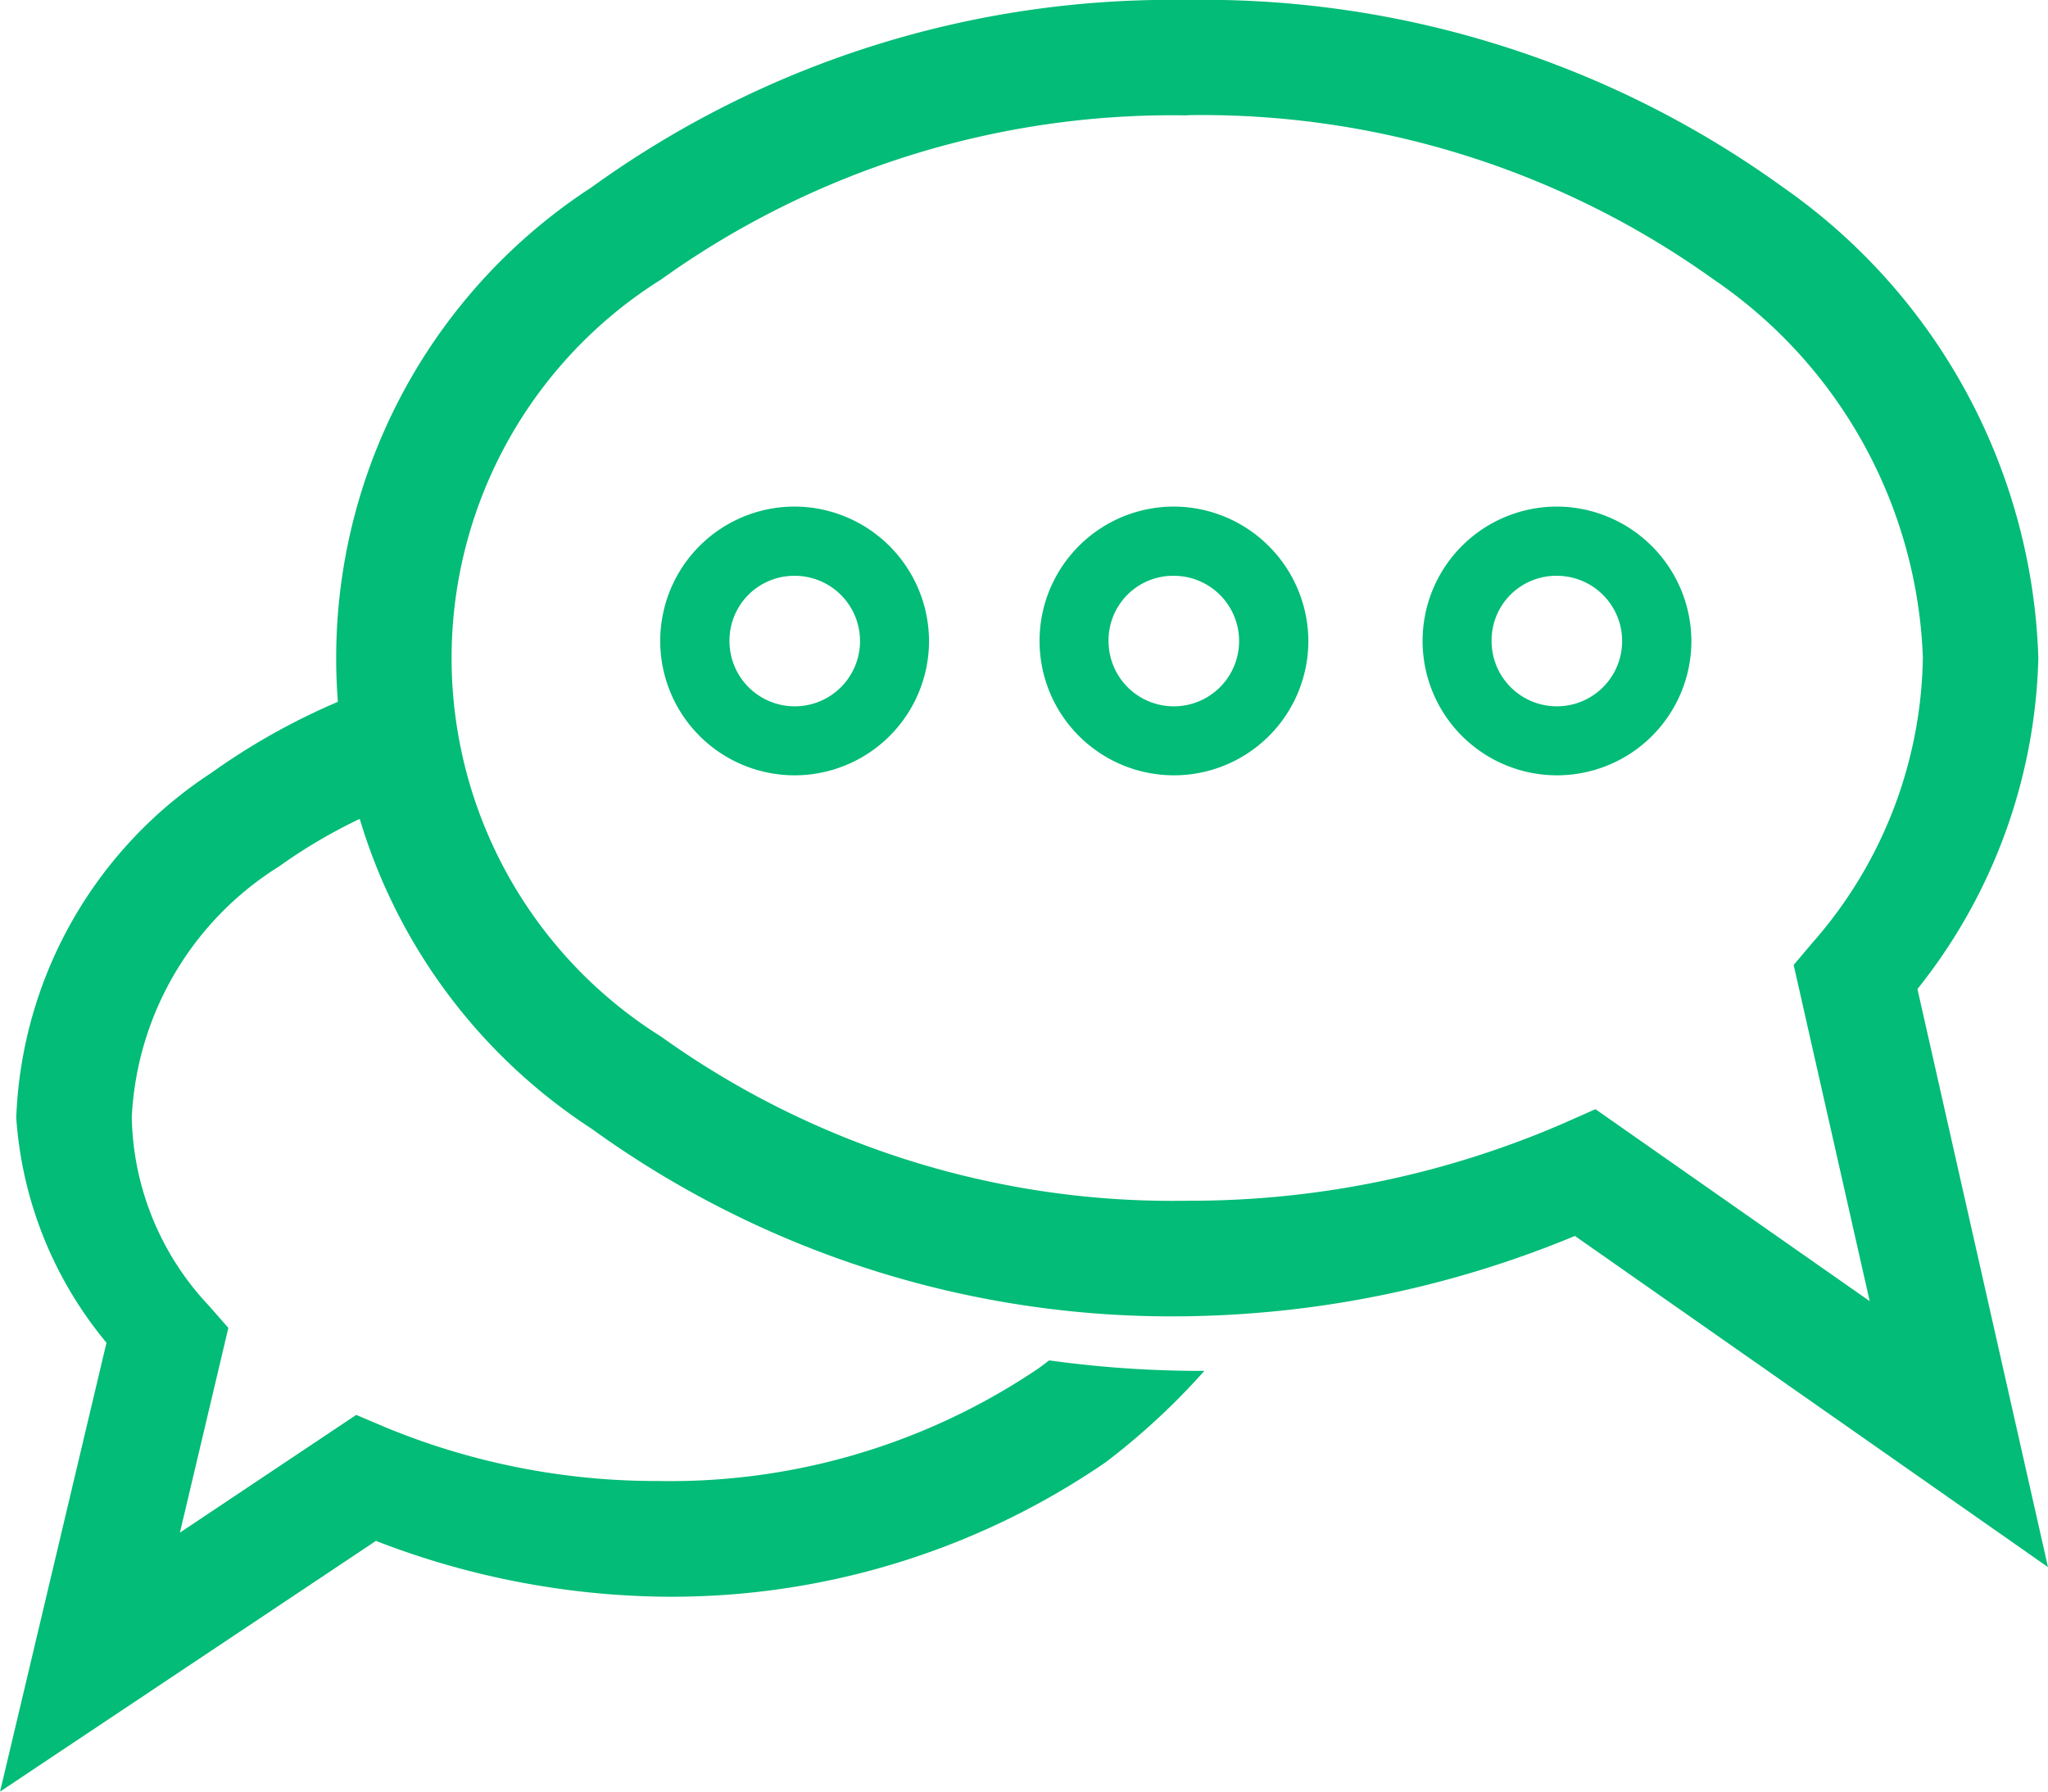
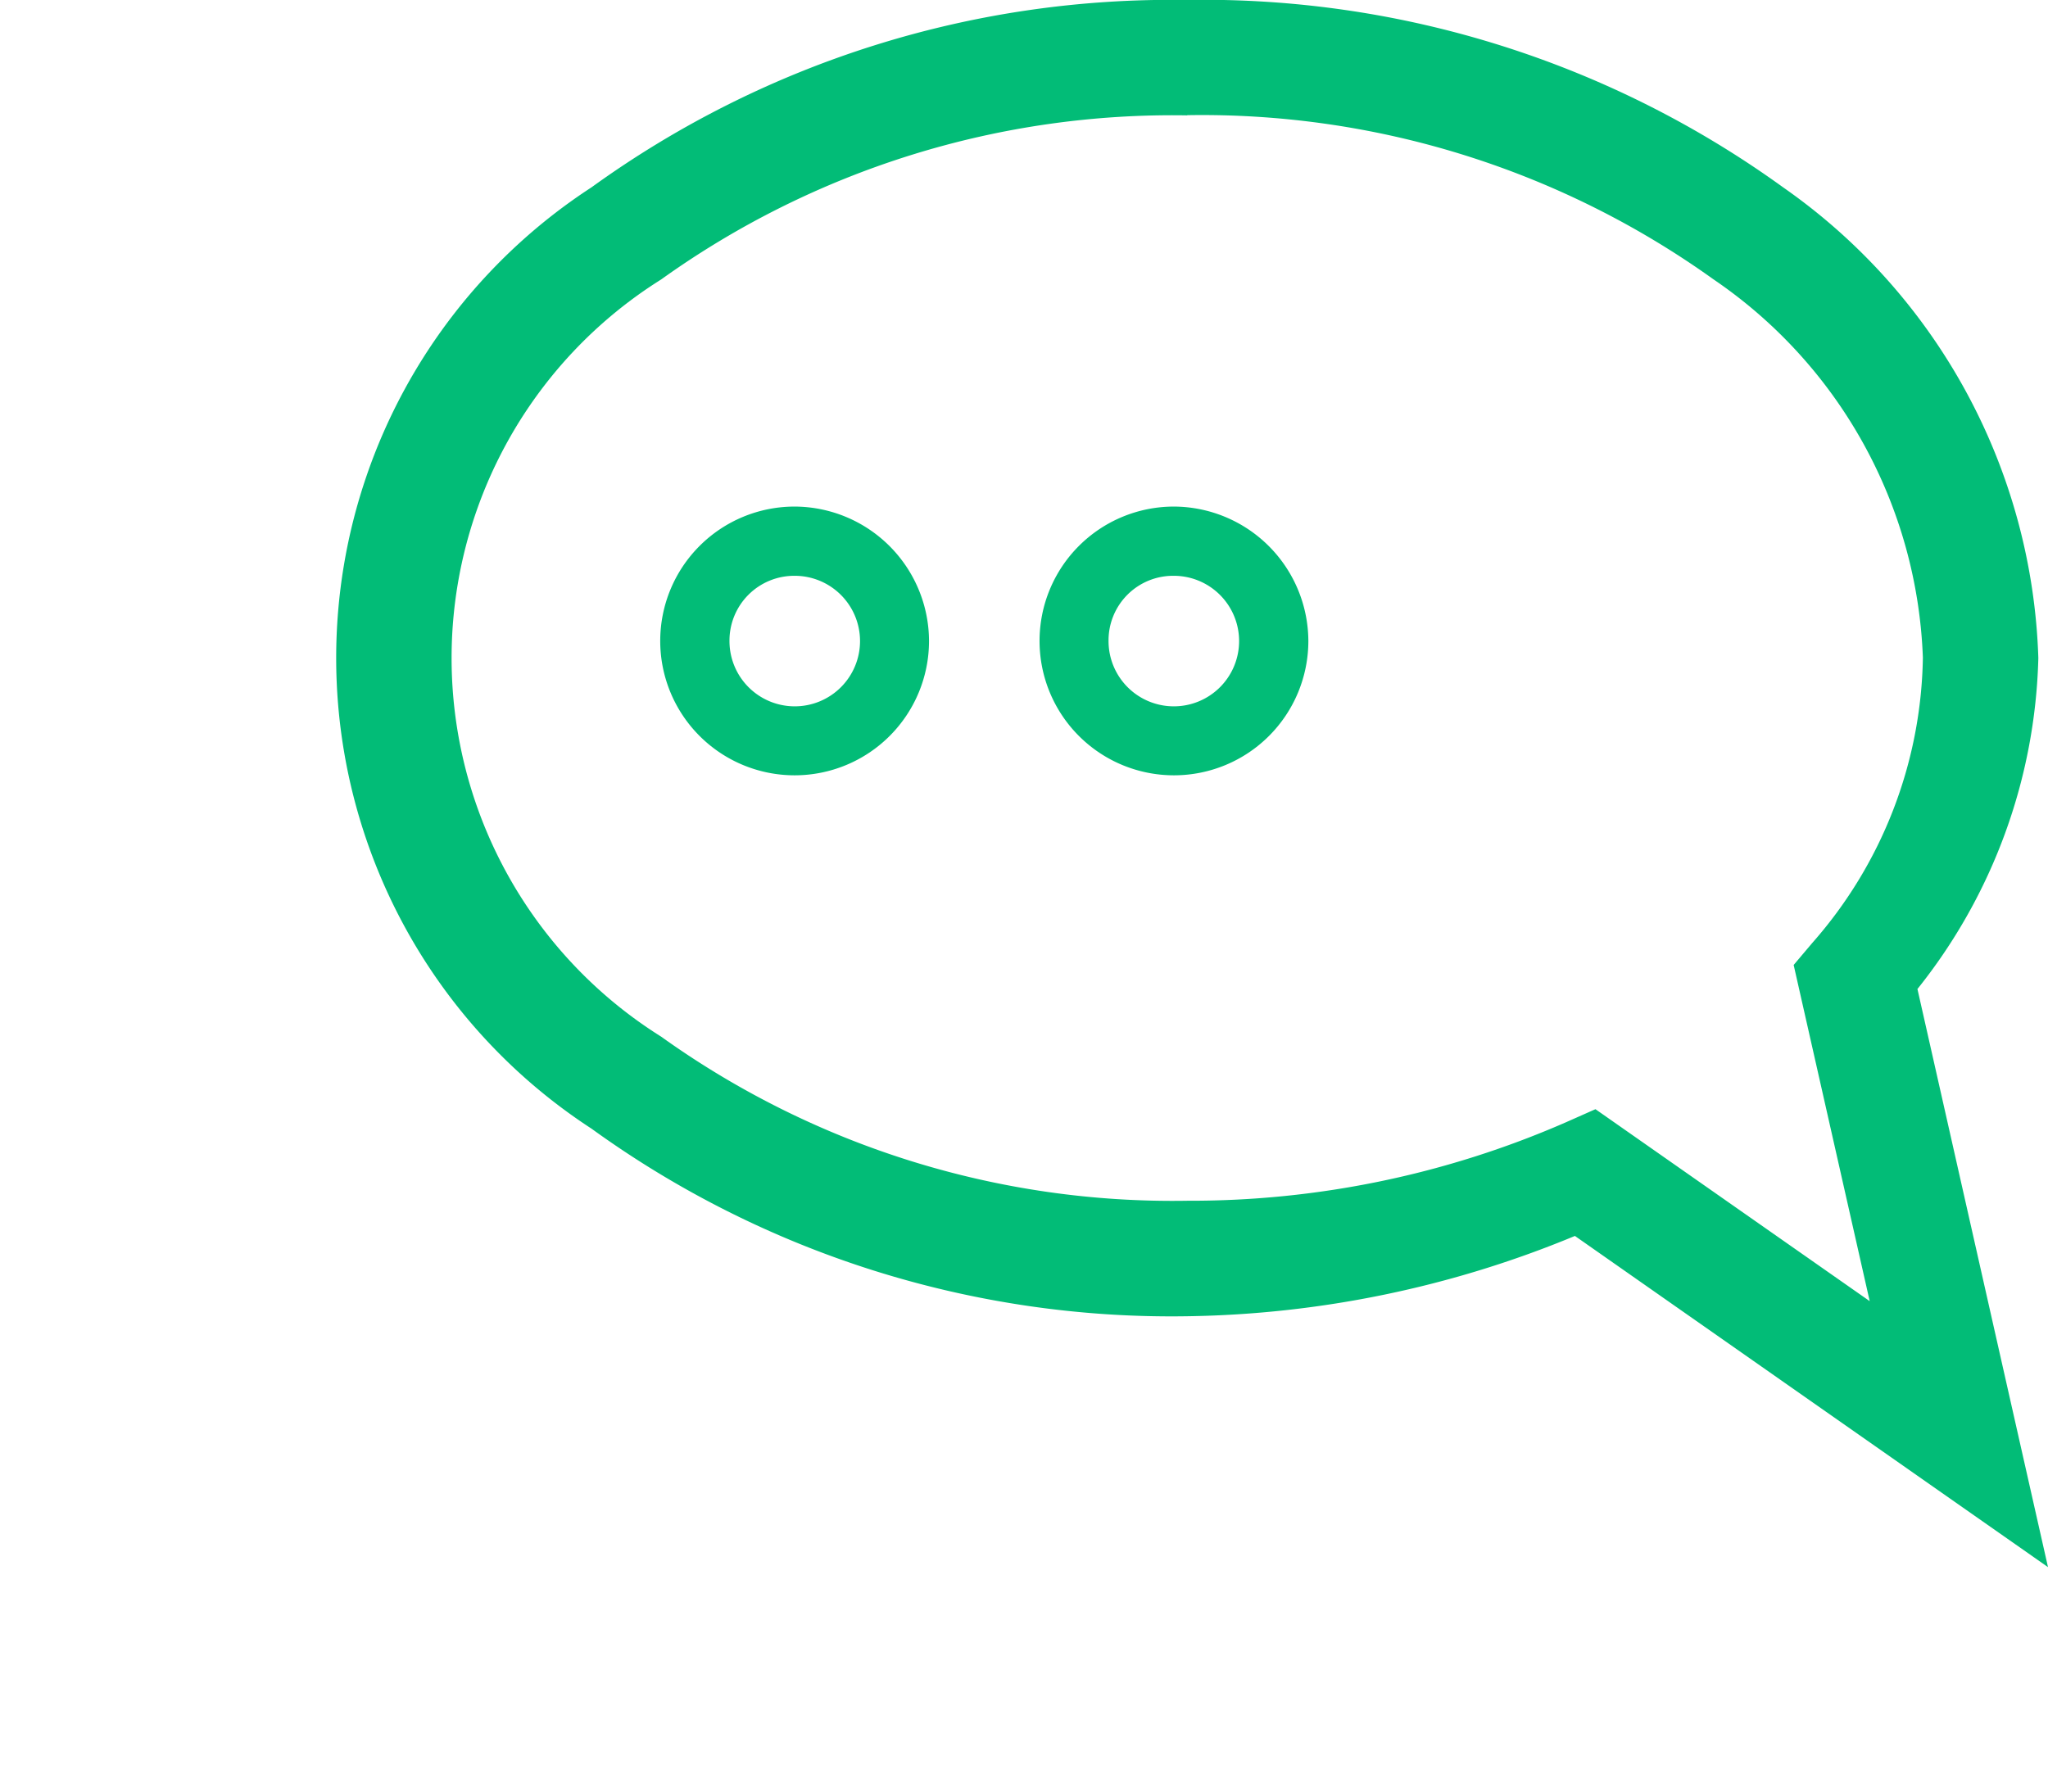
<svg xmlns="http://www.w3.org/2000/svg" width="32" height="28" viewBox="0 0 32 28">
  <g id="icon" transform="translate(-160.561 -213.709)" style="isolation: isolate">
    <path id="Path_236" data-name="Path 236" d="M251.386,213.709a15.456,15.456,0,0,0-9.309,2.928,8.776,8.776,0,0,0,0,14.711,15.458,15.458,0,0,0,9.309,2.932,16.407,16.407,0,0,0,6.057-1.255l7.392,5.176-2.04-9.035a8.625,8.625,0,0,0,1.889-5.173,9.328,9.328,0,0,0-3.989-7.357,15.457,15.457,0,0,0-9.309-2.928Zm0,1.8a13.72,13.72,0,0,1,8.221,2.565,7.481,7.481,0,0,1,3.273,5.913,6.9,6.9,0,0,1-1.73,4.461l-.289.342,1.188,5.254-4.285-3-.469.208a14.649,14.649,0,0,1-5.909,1.223,13.719,13.719,0,0,1-8.221-2.565,6.983,6.983,0,0,1,0-11.833,13.719,13.719,0,0,1,8.221-2.565Z" transform="translate(-72.274 0)" fill="#02bc77" fill-rule="evenodd" />
-     <path id="Path_237" data-name="Path 237" d="M179.377,365.957l-.055,0h0a17.292,17.292,0,0,1-2.368-.164c-.056.043-.112.085-.17.127a10.27,10.27,0,0,1-5.934,1.758,11.076,11.076,0,0,1-4.275-.843l-.448-.19-2.755,1.84.757-3.2-.309-.352a4.409,4.409,0,0,1-1.2-2.938,4.9,4.9,0,0,1,2.3-3.921,8.311,8.311,0,0,1,1.276-.751,8.063,8.063,0,0,1-.172-1.652c0-.084.006-.167.008-.25a10.443,10.443,0,0,0-2.169,1.19A6.737,6.737,0,0,0,160.815,362v0a6.155,6.155,0,0,0,1.41,3.517l-1.663,7.015,5.873-3.918a12.823,12.823,0,0,0,4.415.871,11.989,11.989,0,0,0,6.987-2.1,10.823,10.823,0,0,0,1.54-1.426Z" transform="translate(0 -130.823)" fill="#02bc77" fill-rule="evenodd" />
    <path id="Path_238" data-name="Path 238" d="M379.342,316.73a2.1,2.1,0,1,0,2.1,2.1A2.109,2.109,0,0,0,379.342,316.73Zm0,1.082a1.02,1.02,0,1,1-1.022,1.018A1.009,1.009,0,0,1,379.342,317.812Z" transform="translate(-200.438 -95.104)" fill="#02bc77" fill-rule="evenodd" />
-     <path id="Path_239" data-name="Path 239" d="M459.173,316.73a2.1,2.1,0,1,0,2.1,2.1A2.11,2.11,0,0,0,459.173,316.73Zm0,1.082a1.02,1.02,0,1,1-1.022,1.018A1.009,1.009,0,0,1,459.173,317.812Z" transform="translate(-274.284 -95.104)" fill="#02bc77" fill-rule="evenodd" />
    <path id="Path_240" data-name="Path 240" d="M300.292,316.73a2.1,2.1,0,1,0,2.1,2.1A2.107,2.107,0,0,0,300.292,316.73Zm0,1.082a1.02,1.02,0,1,1-1.018,1.018A1.012,1.012,0,0,1,300.292,317.812Z" transform="translate(-127.315 -95.104)" fill="#02bc77" fill-rule="evenodd" />
  </g>
</svg>